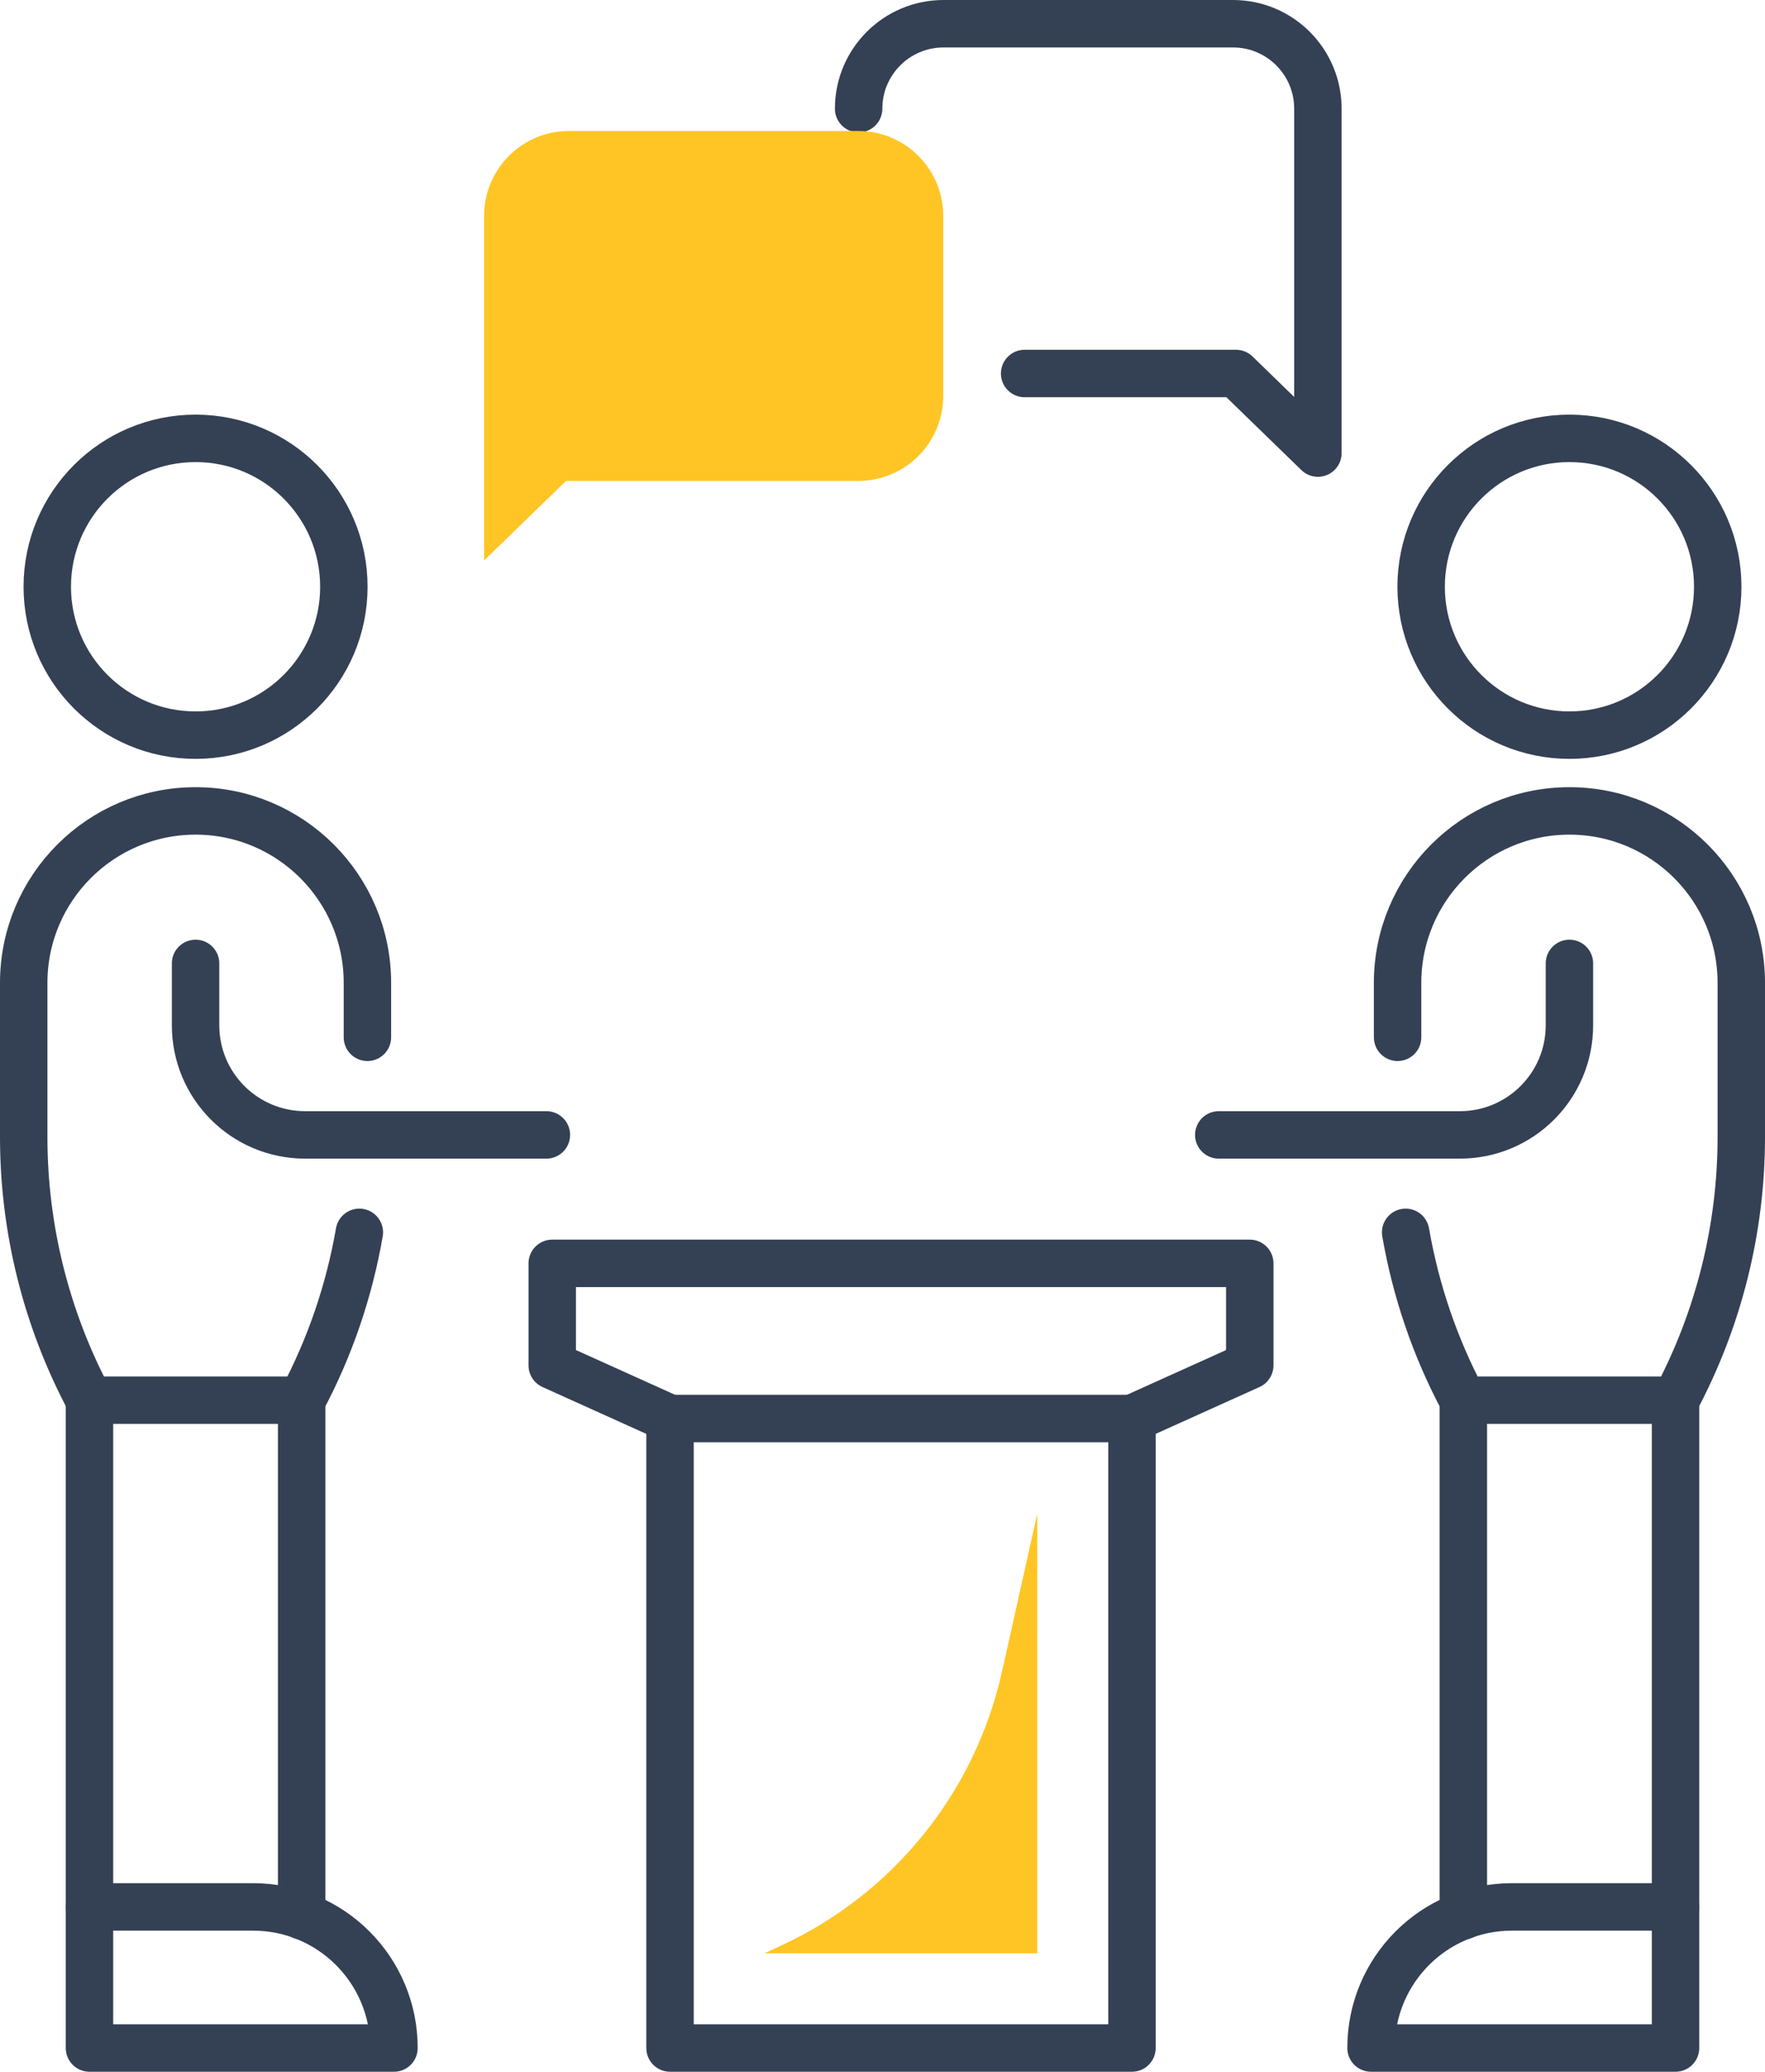
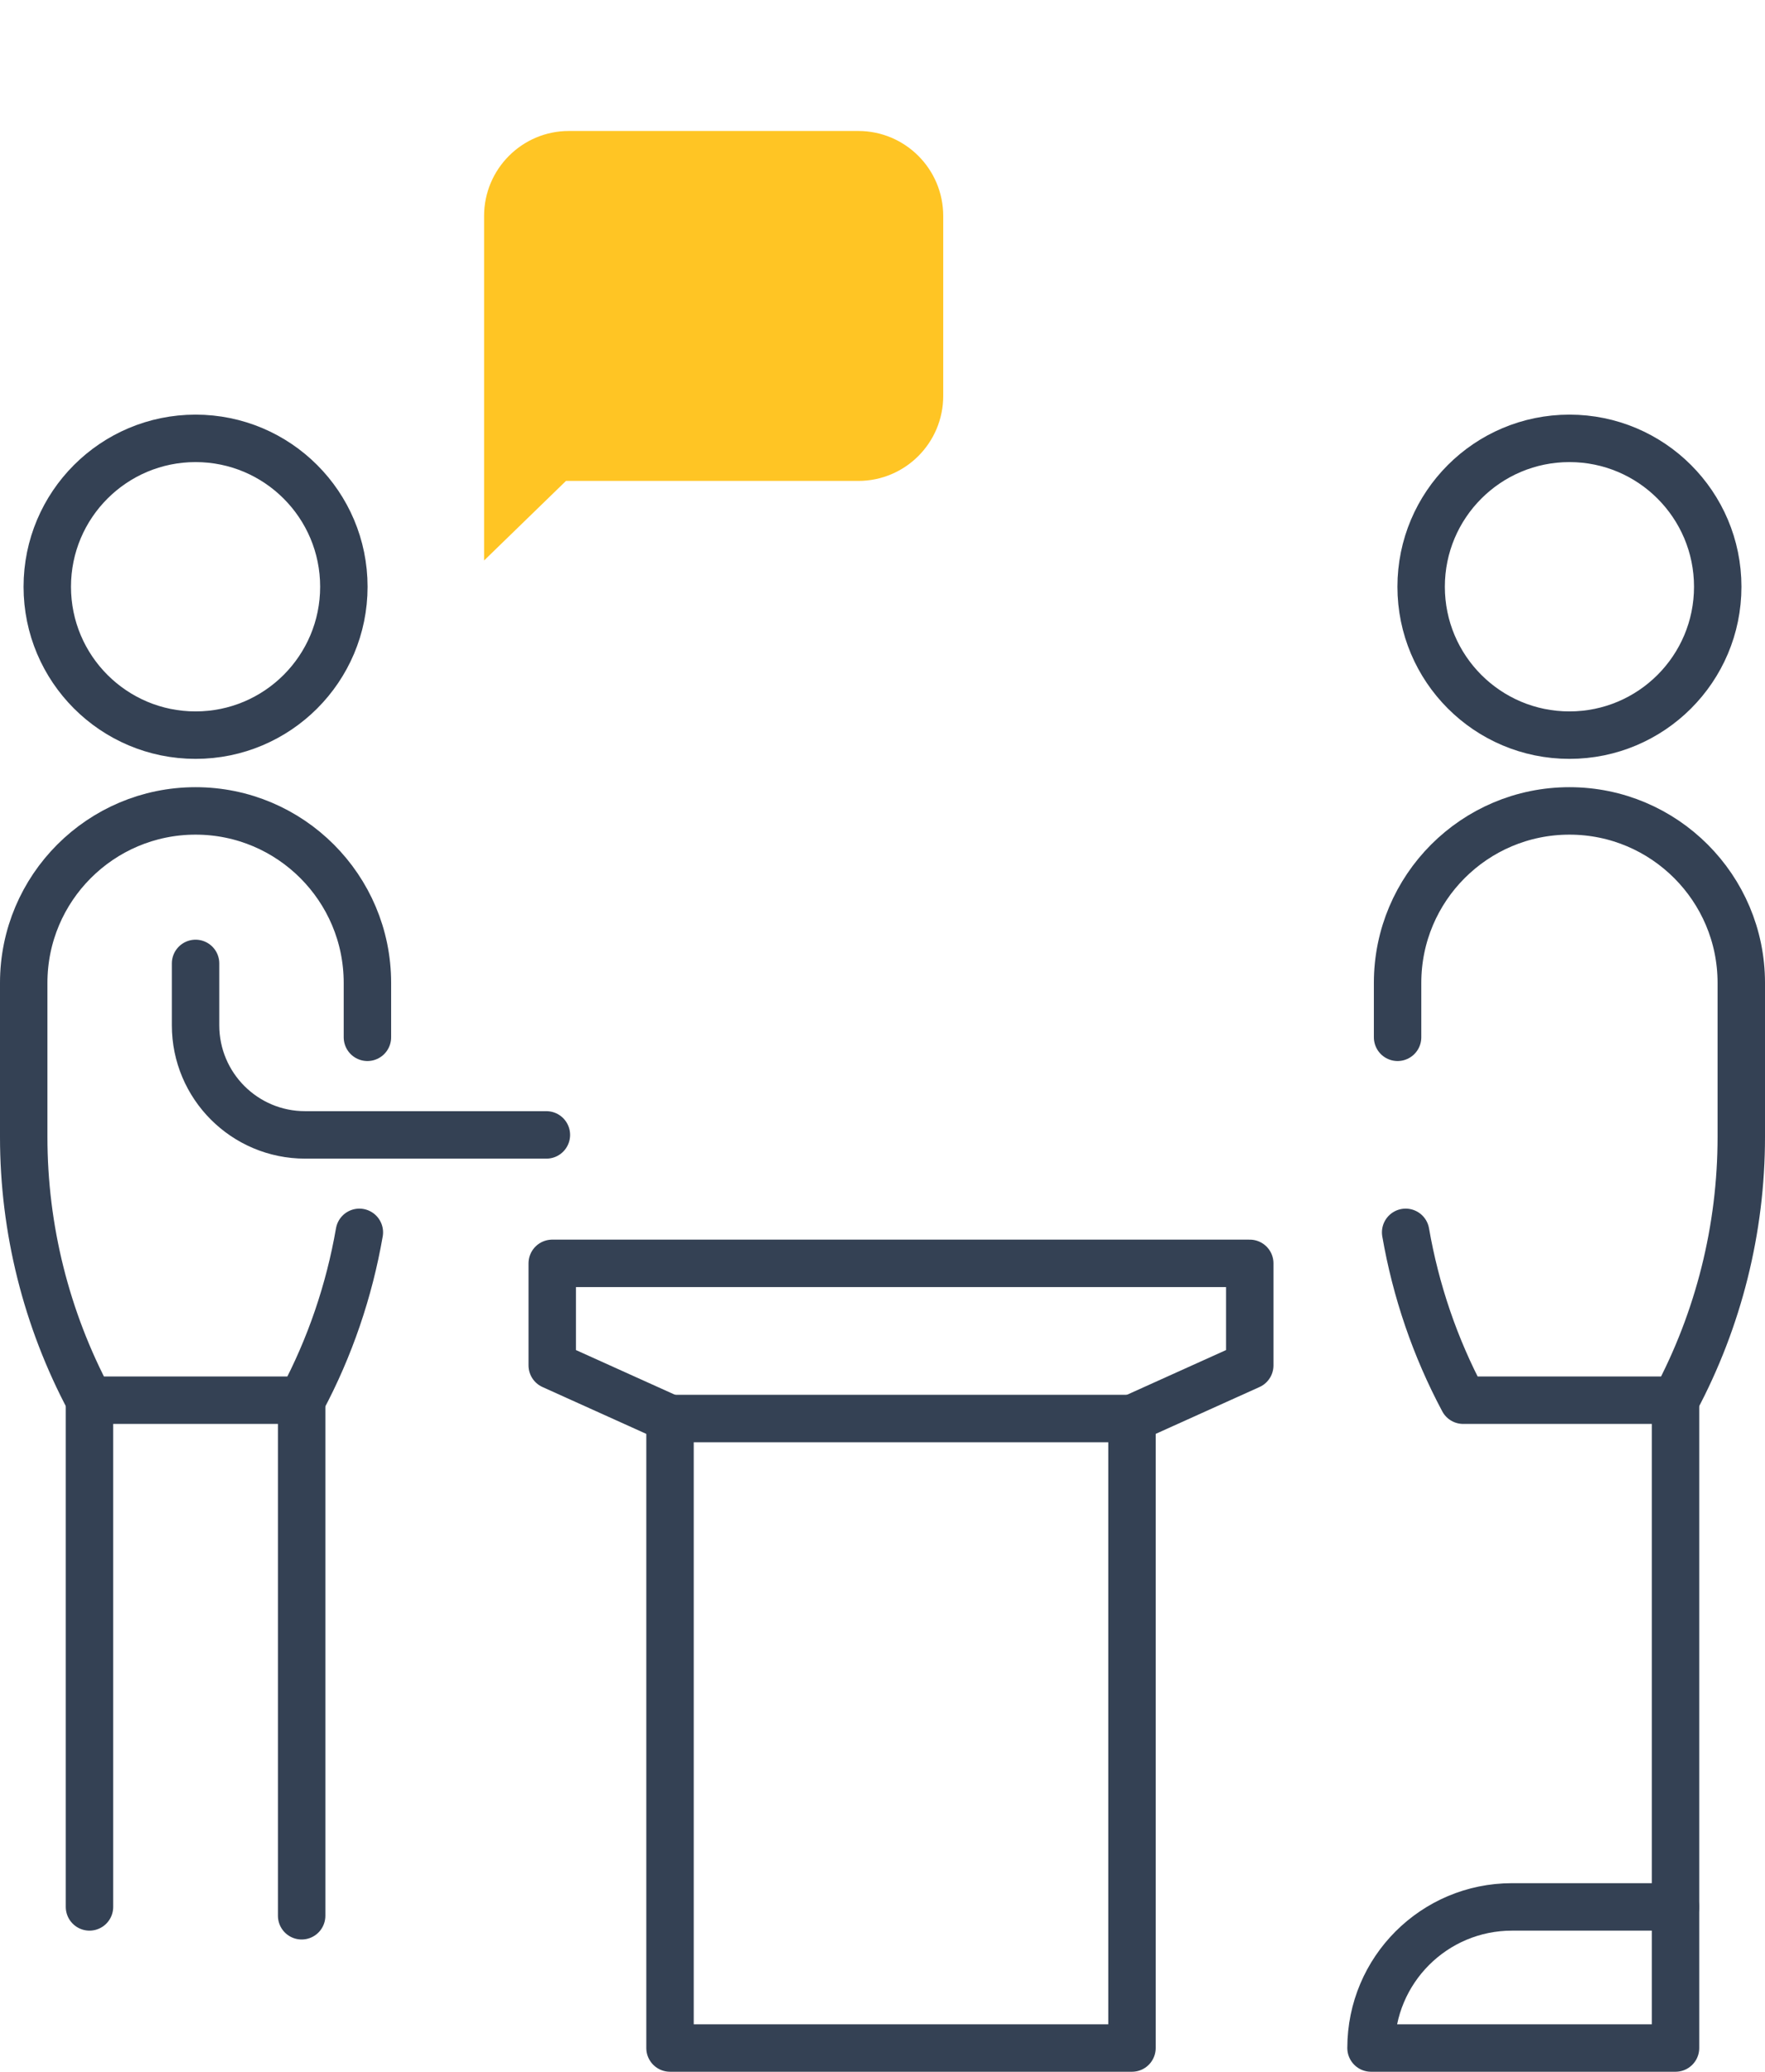
<svg xmlns="http://www.w3.org/2000/svg" id="Livello_1" viewBox="0 0 111.64 130.96">
  <defs>
    <style>.cls-1,.cls-2,.cls-3{fill:none;}.cls-2{stroke:#344154;stroke-linecap:round;stroke-linejoin:round;stroke-width:3px;}.cls-4{fill:#ffc524;}.cls-3{clip-path:url(#clippath);}</style>
    <clipPath id="clippath">
      <rect class="cls-1" x="0" y="0" width="111.64" height="130.96" />
    </clipPath>
  </defs>
  <polyline class="cls-2" points="71.6 89.67 79.05 86.31 79.05 79.86 60 79.86 34.93 79.86 34.93 86.31 42.38 89.67" />
  <g class="cls-3">
    <rect class="cls-2" x="42.38" y="89.67" width="29.22" height="39.79" />
-     <path class="cls-4" d="m48.38,123.46l1.04-.48c7.1-3.29,12.26-9.69,13.96-17.32l2.23-9.98v27.79h-17.22Z" />
    <circle class="cls-2" cx="12.37" cy="37.09" r="9.38" />
    <line class="cls-2" x1="19.08" y1="88.52" x2="19.08" y2="121.1" />
    <line class="cls-2" x1="5.66" y1="120.54" x2="5.66" y2="88.52" />
    <path class="cls-2" d="m12.37,60.9v3.91c0,3.83,3.1,6.93,6.93,6.93h15.26" />
-     <path class="cls-2" d="m24.92,129.46h0c0-4.93-3.99-8.92-8.92-8.92H5.66v8.92h19.26Z" />
    <path class="cls-2" d="m23.24,65.57v-3.44c0-6-4.87-10.87-10.87-10.87S1.5,56.13,1.5,62.13v9.74c0,5.81,1.43,11.52,4.16,16.64h13.43c1.78-3.33,3-6.92,3.64-10.61" />
    <circle class="cls-2" cx="99.27" cy="37.09" r="9.38" />
-     <line class="cls-2" x1="92.56" y1="88.52" x2="92.56" y2="121.1" />
    <line class="cls-2" x1="105.98" y1="120.54" x2="105.98" y2="88.52" />
-     <path class="cls-2" d="m99.27,60.9v3.91c0,3.83-3.1,6.93-6.93,6.93h-15.25" />
    <path class="cls-2" d="m86.72,129.46h0c0-4.93,3.99-8.92,8.92-8.92h10.34v8.92h-19.26Z" />
    <path class="cls-2" d="m88.4,65.57v-3.44c0-6,4.87-10.87,10.87-10.87s10.87,4.87,10.87,10.87v9.74c0,5.81-1.43,11.52-4.16,16.64h-13.43c-1.78-3.33-3-6.92-3.64-10.61" />
-     <path class="cls-2" d="m64.81,23.61h13.37l5.18,5.03V6.87c0-2.96-2.4-5.37-5.37-5.37h-18.31c-2.96,0-5.37,2.4-5.37,5.37" />
    <path class="cls-4" d="m35.8,30.4l-5.18,5.03V13.65c0-2.96,2.4-5.37,5.36-5.37h18.31c2.96,0,5.37,2.4,5.37,5.37v11.38c0,2.96-2.4,5.37-5.37,5.37h-18.5Z" />
  </g>
</svg>